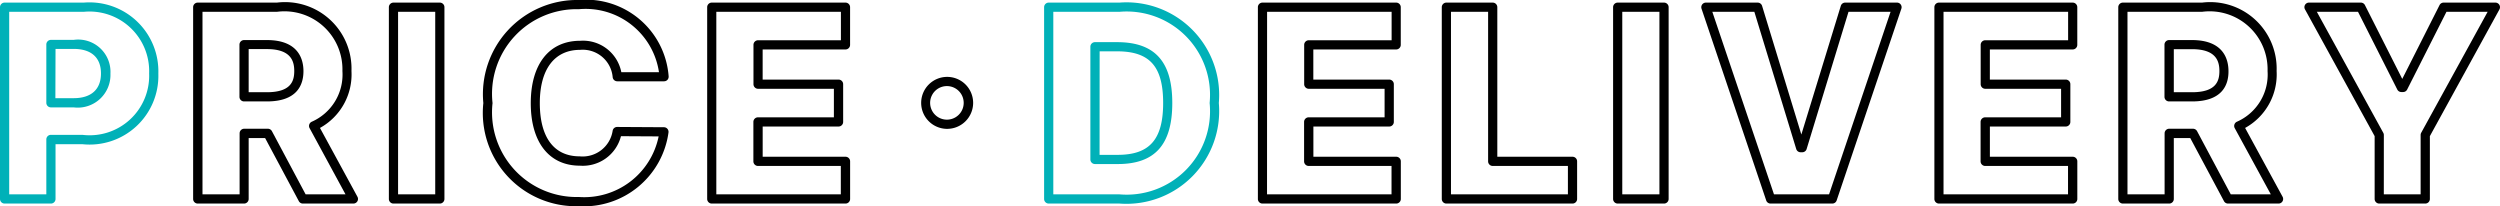
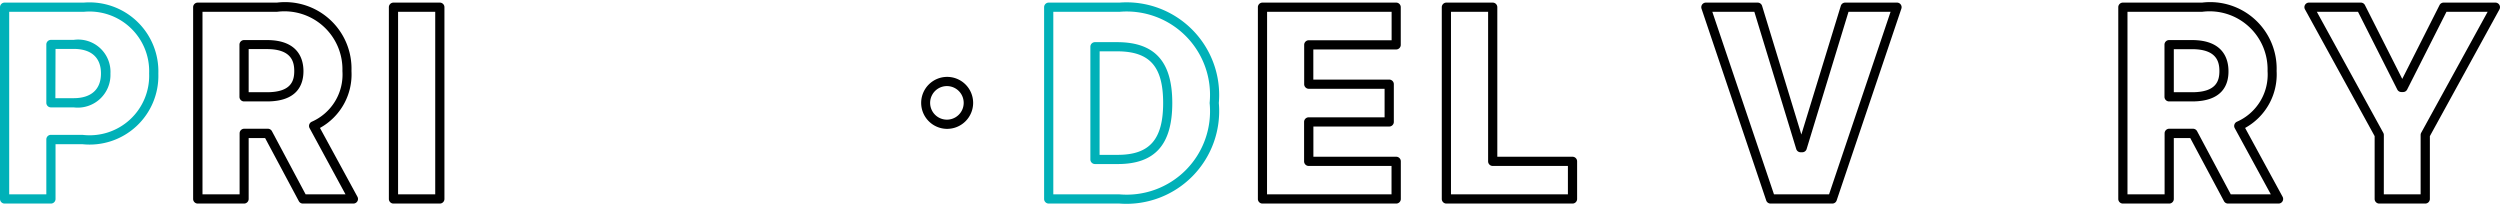
<svg xmlns="http://www.w3.org/2000/svg" viewBox="0 0 81.486 6.721">
  <defs>
    <style>.cls-1{fill:#00b1b8;}</style>
  </defs>
  <g id="テキスト">
    <path class="cls-1" d="M1.66,6.635H.15A.15.15,0,0,1,0,6.485V.235A.15.15,0,0,1,.15.085H2.731A2.247,2.247,0,0,1,5.161,2.4a2.24,2.24,0,0,1-2.475,2.3H1.81V6.485A.15.15,0,0,1,1.66,6.635ZM.3,6.335H1.51V4.544a.149.149,0,0,1,.15-.149H2.686a1.94,1.94,0,0,0,2.175-2A1.944,1.944,0,0,0,2.731.385H.3ZM2.4,3.5H1.66a.149.149,0,0,1-.15-.15v-1.9a.15.15,0,0,1,.15-.15H2.4A1.053,1.053,0,0,1,3.6,2.4,1.067,1.067,0,0,1,2.4,3.5Zm-.595-.3H2.4c.574,0,.891-.287.891-.806s-.317-.8-.891-.8H1.81Z" />
    <path d="M11.52,6.635H9.872a.149.149,0,0,1-.132-.079L8.641,4.5H8.105V6.485a.15.15,0,0,1-.15.15H6.445a.15.15,0,0,1-.15-.15V.235a.15.15,0,0,1,.15-.15H9.026a2.168,2.168,0,0,1,2.43,2.231A1.991,1.991,0,0,1,10.429,4.17l1.222,2.244a.15.15,0,0,1-.131.221Zm-1.558-.3h1.3L10.091,4.177a.148.148,0,0,1-.01-.12.15.15,0,0,1,.08-.089,1.679,1.679,0,0,0,1-1.652A1.89,1.89,0,0,0,9.026.385H6.6v5.95h1.21V4.346a.15.15,0,0,1,.15-.15H8.73a.152.152,0,0,1,.133.079ZM8.7,3.306H7.955a.15.15,0,0,1-.15-.15v-1.7a.15.15,0,0,1,.15-.15H8.7c1.036,0,1.191.635,1.191,1.013C9.891,2.768,9.684,3.306,8.7,3.306Zm-.595-.3H8.7c.79,0,.891-.369.891-.69C9.591,2.01,9.5,1.6,8.7,1.6H8.105Z" />
    <path d="M14.336,6.635H12.825a.15.15,0,0,1-.15-.15V.235a.15.15,0,0,1,.15-.15h1.511a.15.15,0,0,1,.15.15v6.25A.15.15,0,0,1,14.336,6.635Zm-1.361-.3h1.211V.385H12.975Z" />
-     <path d="M18.868,6.721A3.04,3.04,0,0,1,15.754,3.36,3.071,3.071,0,0,1,18.868,0a2.7,2.7,0,0,1,2.926,2.485.154.154,0,0,1-.038.116.151.151,0,0,1-.111.049H20.119a.15.15,0,0,1-.149-.132.979.979,0,0,0-1.063-.893c-.834,0-1.312.632-1.312,1.735,0,1.119.463,1.736,1.3,1.736a.989.989,0,0,0,1.074-.834.148.148,0,0,1,.147-.124h0l1.526.009a.149.149,0,0,1,.11.05.153.153,0,0,1,.038.115A2.787,2.787,0,0,1,18.868,6.721Zm0-6.421a2.759,2.759,0,0,0-2.814,3.06,2.759,2.759,0,0,0,2.814,3.061,2.476,2.476,0,0,0,2.6-1.975L20.24,4.439A1.283,1.283,0,0,1,18.9,5.4c-1,0-1.6-.761-1.6-2.036s.6-2.035,1.612-2.035a1.272,1.272,0,0,1,1.34,1.025h1.227A2.418,2.418,0,0,0,18.868.3Z" />
-     <path d="M27.556,6.635H23.2a.15.15,0,0,1-.15-.15V.235a.15.15,0,0,1,.15-.15h4.358a.15.15,0,0,1,.15.15V1.462a.15.15,0,0,1-.15.15h-2.7v.982h2.474a.15.15,0,0,1,.15.15v1.23a.15.15,0,0,1-.15.15H24.859v.985h2.7a.15.15,0,0,1,.15.15V6.485A.15.15,0,0,1,27.556,6.635Zm-4.208-.3h4.058V5.409h-2.7a.15.15,0,0,1-.15-.15V3.974a.15.15,0,0,1,.15-.15h2.474v-.93H24.709a.15.15,0,0,1-.15-.15V1.462a.15.15,0,0,1,.15-.15h2.7V.385H23.348Z" />
    <path d="M30.864,4.2a.847.847,0,1,1,.855-.848A.848.848,0,0,1,30.864,4.2Zm0-1.394a.547.547,0,1,0,0,1.094.547.547,0,1,0,0-1.094Z" />
    <path class="cls-1" d="M36.492,6.635h-2.31a.15.15,0,0,1-.15-.15V.235a.15.15,0,0,1,.15-.15h2.307a3.02,3.02,0,0,1,3.238,3.272A3.022,3.022,0,0,1,36.492,6.635Zm-2.16-.3h2.16a2.717,2.717,0,0,0,2.935-2.978A2.716,2.716,0,0,0,36.489.385H34.332Zm2.1-.988h-.742a.15.15,0,0,1-.15-.15V1.523a.149.149,0,0,1,.15-.149h.72c1.229,0,1.8.63,1.8,1.983S37.648,5.347,36.434,5.347Zm-.592-.3h.592c1.037,0,1.48-.5,1.48-1.69s-.435-1.684-1.5-1.684h-.57Z" />
    <path d="M45.506,6.635H41.148A.149.149,0,0,1,41,6.485V.235a.149.149,0,0,1,.149-.15h4.358a.15.15,0,0,1,.15.15V1.462a.15.15,0,0,1-.15.15h-2.7v.982h2.474a.15.15,0,0,1,.15.15v1.23a.15.15,0,0,1-.15.15H42.809v.985h2.7a.15.15,0,0,1,.15.15V6.485A.15.15,0,0,1,45.506,6.635Zm-4.208-.3h4.058V5.409h-2.7a.15.15,0,0,1-.15-.15V3.974a.15.15,0,0,1,.15-.15h2.474v-.93H42.659a.15.15,0,0,1-.15-.15V1.462a.15.15,0,0,1,.15-.15h2.7V.385H41.3Z" />
    <path d="M51.255,6.635H47.144a.15.15,0,0,1-.15-.15V.235a.15.15,0,0,1,.15-.15h1.51a.15.15,0,0,1,.15.15V5.109h2.451a.15.15,0,0,1,.15.15V6.485A.15.15,0,0,1,51.255,6.635Zm-3.961-.3h3.811V5.409H48.654a.15.15,0,0,1-.15-.15V.385h-1.21Z" />
-     <path d="M54.238,6.635h-1.51a.15.15,0,0,1-.15-.15V.235a.15.15,0,0,1,.15-.15h1.51a.15.15,0,0,1,.15.15v6.25A.15.15,0,0,1,54.238,6.635Zm-1.361-.3h1.211V.385H52.877Z" />
    <path d="M59.722,6.635H57.711a.149.149,0,0,1-.142-.1L55.46.283a.154.154,0,0,1,.02-.135A.151.151,0,0,1,55.6.085h1.69a.151.151,0,0,1,.144.106l1.28,4.194L60,.191A.149.149,0,0,1,60.14.085h1.691a.15.15,0,0,1,.142.2l-2.109,6.25A.149.149,0,0,1,59.722,6.635Zm-1.9-.3h1.795L61.622.385H60.251L58.886,4.857a.149.149,0,0,1-.143.106H58.69a.15.15,0,0,1-.143-.106L57.182.385h-1.37Z" />
-     <path d="M67.556,6.635H63.2a.15.15,0,0,1-.15-.15V.235a.15.15,0,0,1,.15-.15h4.358a.15.15,0,0,1,.15.15V1.462a.15.15,0,0,1-.15.15h-2.7v.982h2.474a.15.15,0,0,1,.15.15v1.23a.15.15,0,0,1-.15.15H64.859v.985h2.7a.15.15,0,0,1,.15.15V6.485A.15.15,0,0,1,67.556,6.635Zm-4.208-.3h4.058V5.409h-2.7a.15.15,0,0,1-.15-.15V3.974a.15.15,0,0,1,.15-.15h2.474v-.93H64.709a.15.15,0,0,1-.15-.15V1.462a.15.15,0,0,1,.15-.15h2.7V.385H63.348Z" />
    <path d="M74.269,6.635H72.621a.149.149,0,0,1-.132-.079L71.39,4.5h-.536V6.485a.15.15,0,0,1-.15.15h-1.51a.15.15,0,0,1-.15-.15V.235a.15.15,0,0,1,.15-.15h2.581a2.168,2.168,0,0,1,2.43,2.231A1.991,1.991,0,0,1,73.178,4.17L74.4,6.414a.15.15,0,0,1-.131.221Zm-1.558-.3h1.305L72.84,4.177a.148.148,0,0,1-.01-.12.15.15,0,0,1,.08-.089,1.679,1.679,0,0,0,1-1.652A1.89,1.89,0,0,0,71.775.385H69.344v5.95h1.21V4.346a.15.15,0,0,1,.15-.15h.775a.152.152,0,0,1,.133.079ZM71.449,3.306H70.7a.15.15,0,0,1-.15-.15v-1.7a.15.15,0,0,1,.15-.15h.745c1.036,0,1.191.635,1.191,1.013C72.64,2.768,72.433,3.306,71.449,3.306Zm-.595-.3h.595c.79,0,.891-.369.891-.69,0-.306-.092-.713-.891-.713h-.595Z" />
    <path d="M79.05,6.635h-1.5a.15.15,0,0,1-.15-.15V4.437L75.131.308a.147.147,0,0,1,0-.149.148.148,0,0,1,.129-.074H76.95a.15.15,0,0,1,.134.082L78.3,2.572,79.515.167a.149.149,0,0,1,.133-.082h1.688a.15.15,0,0,1,.131.223L79.2,4.437V6.485A.15.15,0,0,1,79.05,6.635Zm-1.351-.3h1.2V4.4a.151.151,0,0,1,.018-.072L81.083.385H79.741L78.46,2.918A.148.148,0,0,1,78.327,3h-.055a.149.149,0,0,1-.134-.082L76.858.385H75.516L77.68,4.326A.152.152,0,0,1,77.7,4.4Z" />
  </g>
</svg>